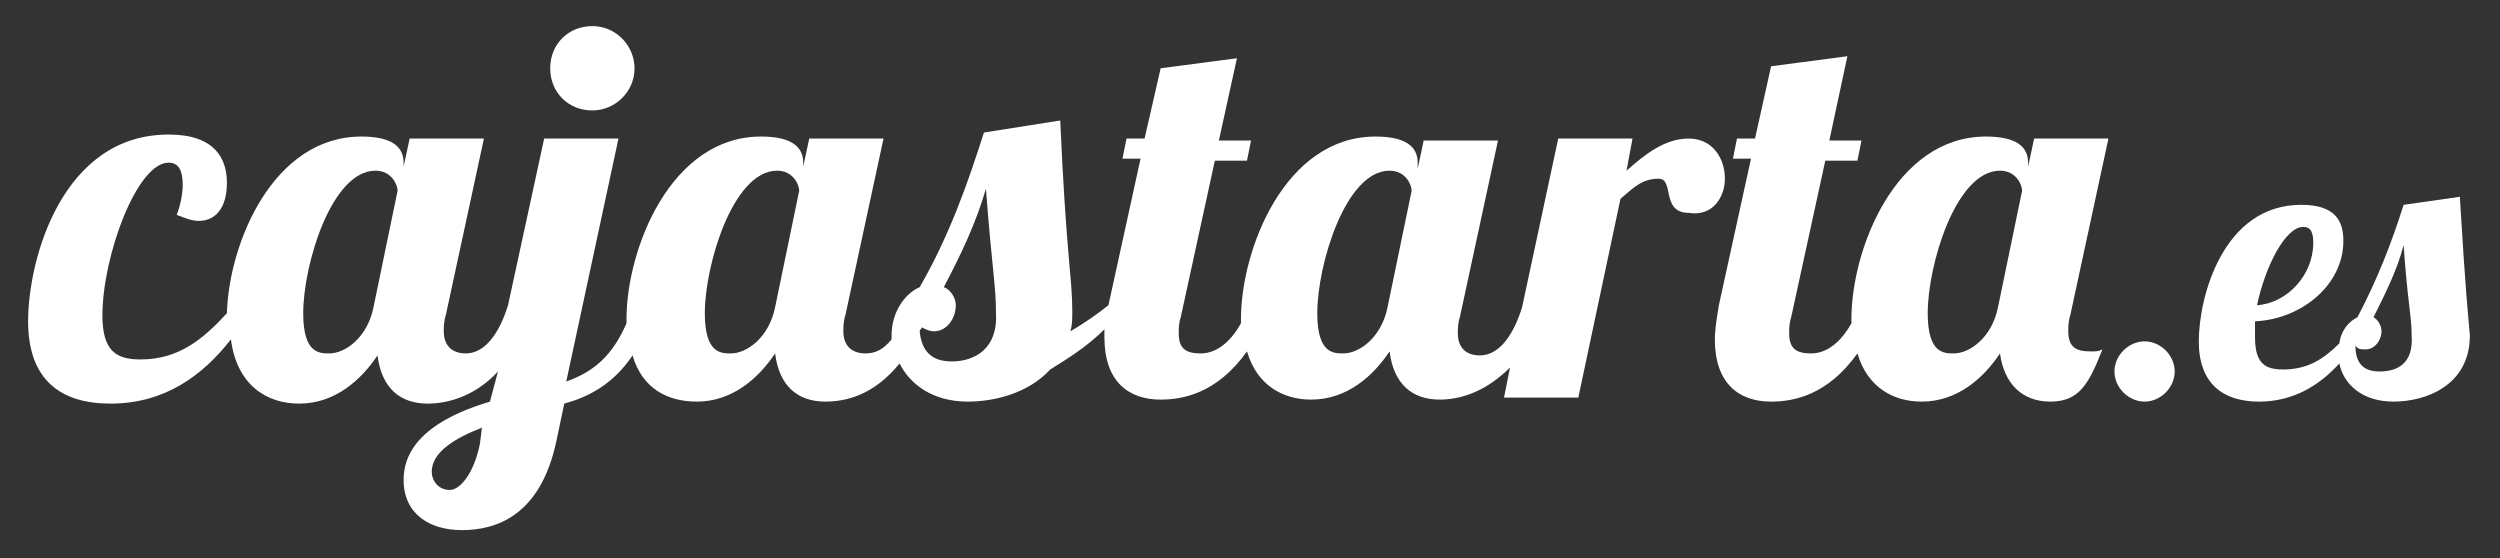
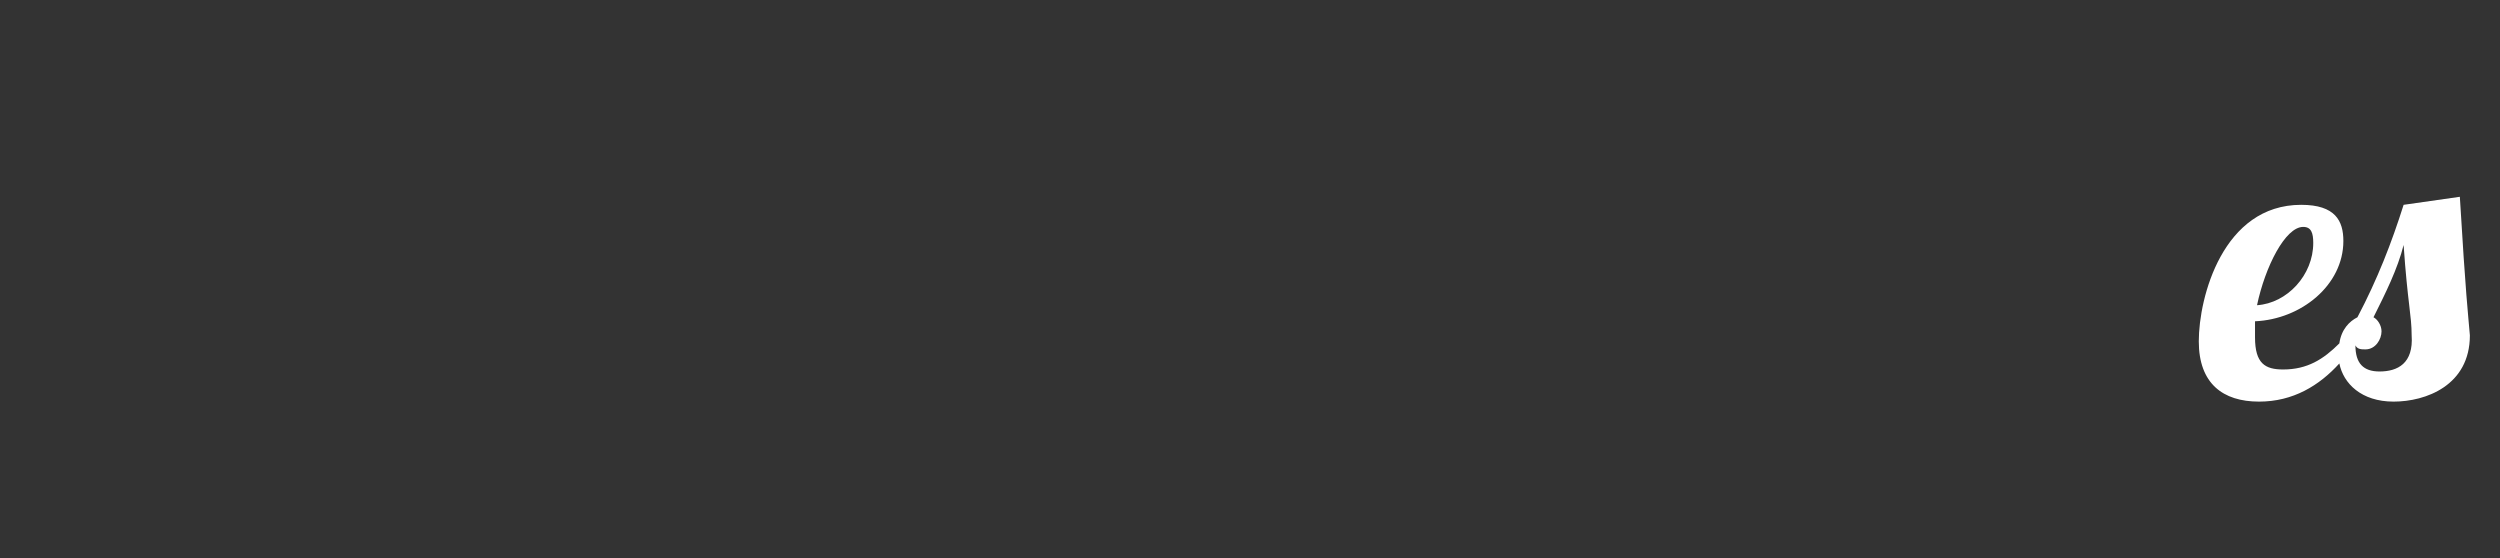
<svg xmlns="http://www.w3.org/2000/svg" version="1.1" id="Capa_1" x="0px" y="0px" viewBox="0 0 124.5 27.8" style="enable-background:new 0 0 124.5 27.8;" xml:space="preserve">
  <rect x="0" y="0" width="124.5" height="27.8" fill="#333333" stroke="none" />
  <style type="text/css">
	.st0{fill:#FFFFFF;}
</style>
  <g>
-     <path class="st0" d="M29.5,5.5c1.1,0,2.1-0.9,2.1-2.1c0-1.1-0.9-2.1-2.1-2.1s-2.1,0.9-2.1,2.1C27.4,4.6,28.3,5.5,29.5,5.5z" />
-     <path class="st0" d="M85.9,8.9c0-1-0.6-2-1.8-2c-1.2,0-2.2,0.8-3.1,1.6l0.3-1.6h-3.7l-1.8,8.4c-0.4,1.3-1.1,2.4-2.1,2.4   c-0.7,0-1.1-0.4-1.1-1.1c0-0.2,0-0.5,0.1-0.8l1.9-8.8h-3.7l-0.3,1.4V8.1c0-0.8-0.6-1.3-2.1-1.3c-4.5,0-6.7,5.6-6.7,9.1   c0,0.1,0,0.1,0,0.2c-0.5,0.9-1.2,1.5-2,1.5c-0.7,0-1.1-0.2-1.1-1c0-0.2,0-0.5,0.1-0.8L60.5,8h1.6l0.2-1h-1.6l0.9-4.1l-3.8,0.5   L57,6.9h-0.9l-0.2,1h0.9l-1.6,7.3c-0.5,0.4-1.2,0.9-1.9,1.3c0.1-0.3,0.1-0.6,0.1-1c0-1.7-0.3-2.7-0.6-9.5L49,6.6   c-0.8,2.5-1.7,5.1-3.2,7.7c-0.7,0.3-1.4,1.2-1.4,2.4c0,0.1,0,0.1,0,0.2c-0.4,0.5-0.8,0.7-1.3,0.7c-0.7,0-1.1-0.4-1.1-1.1   c0-0.2,0-0.5,0.1-0.8l1.9-8.8h-3.7L40,8.3V8.1c0-0.8-0.6-1.3-2.1-1.3c-4.5,0-6.7,5.6-6.7,9.1c0,0.1,0,0.2,0,0.2   c-0.7,1.6-1.6,2.4-3,2.9l2.6-12.1h-3.7l-1.8,8.3h0c-0.4,1.3-1.1,2.4-2.1,2.4c-0.7,0-1.1-0.4-1.1-1.1c0-0.2,0-0.5,0.1-0.8l1.9-8.8   h-3.7l-0.3,1.4V8.1c0-0.8-0.6-1.3-2.1-1.3c-4.4,0-6.6,5.3-6.7,8.8c-1.2,1.3-2.4,2.3-4.3,2.3c-1.2,0-1.9-0.4-1.9-2.2   c0-2.9,1.7-7.6,3.3-7.6c0.5,0,0.7,0.4,0.7,1.1c0,0.4-0.1,1-0.3,1.5C9.3,10.9,9.6,11,9.9,11c0.8,0,1.4-0.6,1.4-1.9   c0-1.2-0.6-2.4-2.9-2.4c-5.3,0-7,6.2-7,9.3c0,2.9,1.6,4.1,4.1,4.1c2.7,0,4.6-1.4,6-3.2c0.3,2.3,1.8,3.2,3.4,3.2   c1.8,0,3.1-1.2,3.9-2.4c0.2,1.6,1.1,2.4,2.5,2.4c0.9,0,2.3-0.3,3.5-1.6L24.4,20c-2,0.6-4.3,1.7-4.3,3.9c0,1.7,1.3,2.5,2.9,2.5   c1.7,0,3.9-0.7,4.7-4.4l0.4-1.9c1.1-0.3,2.4-0.9,3.4-2.4c0.5,1.7,1.8,2.3,3.2,2.3c1.8,0,3.1-1.2,3.9-2.4c0.2,1.6,1.1,2.4,2.5,2.4   c1,0,2.4-0.3,3.7-1.9c0.5,1,1.6,1.9,3.4,1.9c1.3,0,3-0.4,4.1-1.6c0.8-0.5,1.8-1.1,2.7-2c0,0.1,0,0.3,0,0.4c0,2.2,1.2,3.1,2.8,3.1   c1.1,0,2.8-0.3,4.3-2.4c0.5,1.7,1.8,2.4,3.2,2.4c1.8,0,3.1-1.2,3.9-2.4c0.2,1.6,1.1,2.4,2.5,2.4c0.9,0,2.2-0.3,3.5-1.6l-0.3,1.5   h3.7l2.1-9.9c0.7-0.6,1.1-1,1.9-1s0.1,1.7,1.5,1.7C85.3,10.8,85.9,9.8,85.9,8.9z M18.6,15.3c-0.3,1.5-1.4,2.3-2.2,2.3   c-0.5,0-1.3,0-1.3-2c0-2.4,1.4-7.1,3.6-7.1c0.8,0,1.1,0.7,1.1,1L18.6,15.3z M23.9,22.1c-0.3,1.5-1,2.3-1.5,2.3   c-0.6,0-0.9-0.5-0.9-0.9c0-1,1.2-1.7,2.5-2.2L23.9,22.1z M38.6,15.3c-0.3,1.5-1.4,2.3-2.2,2.3c-0.5,0-1.3,0-1.3-2   c0-2.4,1.4-7.1,3.6-7.1c0.8,0,1.1,0.7,1.1,1L38.6,15.3z M47.4,18c-1,0-1.5-0.5-1.6-1.5c0-0.1,0.1-0.1,0.1-0.2   c0.2,0.1,0.4,0.2,0.6,0.2c0.7,0,1.1-0.7,1.1-1.3c0-0.4-0.3-0.8-0.6-0.9c0.9-1.7,1.6-3.2,2.1-4.9c0.3,4,0.5,4.8,0.5,6.2   C49.7,17.4,48.5,18,47.4,18z M69.1,15.3c-0.3,1.5-1.4,2.3-2.2,2.3c-0.5,0-1.3,0-1.3-2c0-2.4,1.4-7.1,3.6-7.1c0.8,0,1.1,0.7,1.1,1   L69.1,15.3z" />
-     <path class="st0" d="M105,6.9h-3.7L101,8.3V8.1c0-0.8-0.6-1.3-2.1-1.3c-4.5,0-6.7,5.6-6.7,9.1c0,0.1,0,0.1,0,0.2   c-0.5,0.9-1.2,1.5-2,1.5c-0.7,0-1.1-0.2-1.1-1c0-0.2,0-0.5,0.1-0.8L90.9,8h1.6l0.2-1h-1.6L92,2.8l-3.8,0.5l-0.8,3.6h-0.9l-0.2,1   h0.9l-1.6,7.3c-0.1,0.6-0.2,1.2-0.2,1.7c0,2.2,1.2,3.1,2.8,3.1c1.1,0,2.8-0.3,4.3-2.4c0.5,1.7,1.8,2.4,3.2,2.4   c1.8,0,3.1-1.2,3.9-2.4c0.2,1.5,1.1,2.4,2.5,2.4c1.4,0,1.9-0.8,2.6-2.6c-0.2,0.1-0.3,0.1-0.6,0.1c-0.7,0-1.1-0.2-1.1-1   c0-0.2,0-0.5,0.1-0.8L105,6.9z M99.5,15.3c-0.3,1.5-1.4,2.3-2.2,2.3c-0.5,0-1.3,0-1.3-2c0-2.4,1.4-7.1,3.6-7.1c0.8,0,1.1,0.7,1.1,1   L99.5,15.3z" />
-     <path class="st0" d="M106.8,17c-0.8,0-1.5,0.7-1.5,1.5s0.7,1.5,1.5,1.5s1.5-0.7,1.5-1.5S107.6,17,106.8,17z" />
    <path class="st0" d="M122.5,9.8l-2.8,0.4c-0.6,1.9-1.3,3.7-2.3,5.6c-0.4,0.2-0.8,0.6-0.9,1.3c-0.8,0.8-1.6,1.3-2.8,1.3   c-0.9,0-1.4-0.3-1.4-1.6c0-0.2,0-0.5,0-0.8c2.3-0.1,4.4-1.8,4.4-4c0-1-0.4-1.8-2.1-1.8c-3.9,0-5.1,4.6-5.1,6.8c0,2.1,1.2,3,3,3   c1.7,0,3-0.8,4-1.9c0.2,1,1.1,1.9,2.7,1.9c1.6,0,3.8-0.8,3.8-3.3C122.9,15.5,122.8,14.8,122.5,9.8z M114.7,11.3   c0.4,0,0.5,0.3,0.5,0.8c0,1.6-1.3,3-2.8,3.1C112.8,13.3,113.8,11.3,114.7,11.3z M118.5,18.5c-0.8,0-1.2-0.4-1.2-1.3   c0.1,0.2,0.3,0.2,0.5,0.2c0.5,0,0.8-0.5,0.8-0.9c0-0.3-0.2-0.6-0.4-0.7c0.6-1.2,1.2-2.4,1.5-3.6c0.2,2.9,0.4,3.5,0.4,4.5   C120.2,18.1,119.4,18.5,118.5,18.5z" />
  </g>
</svg>